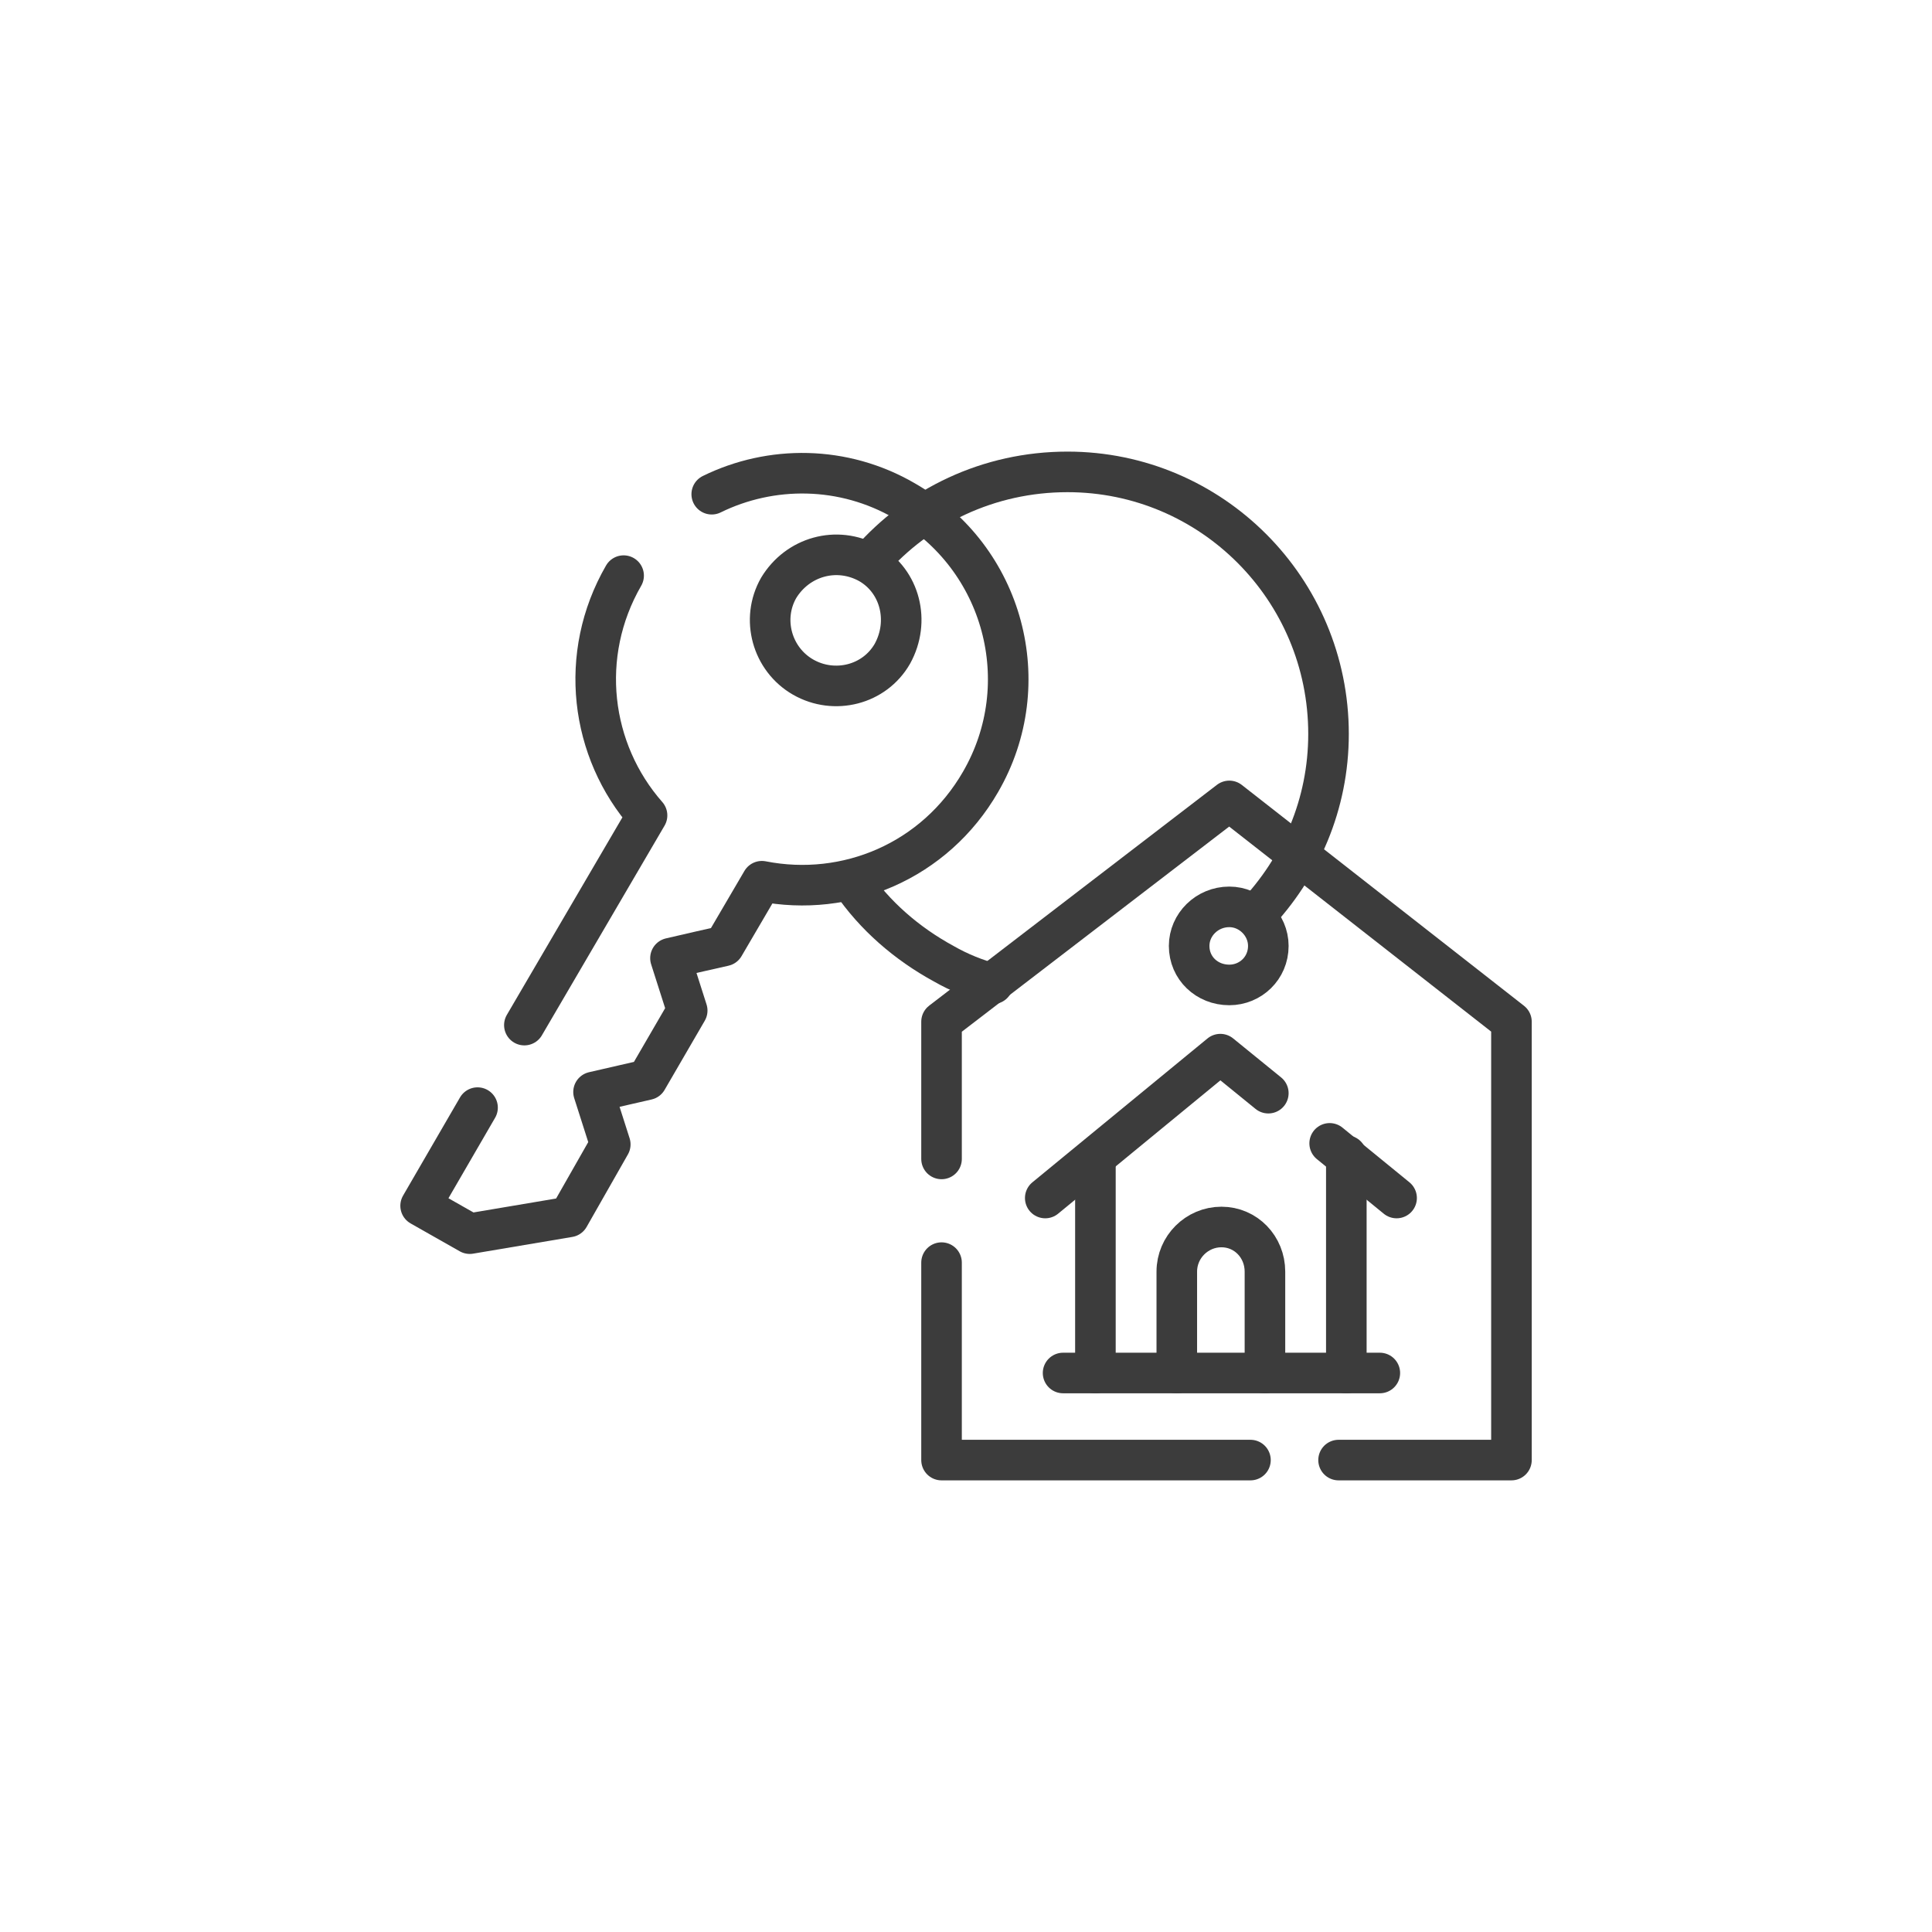
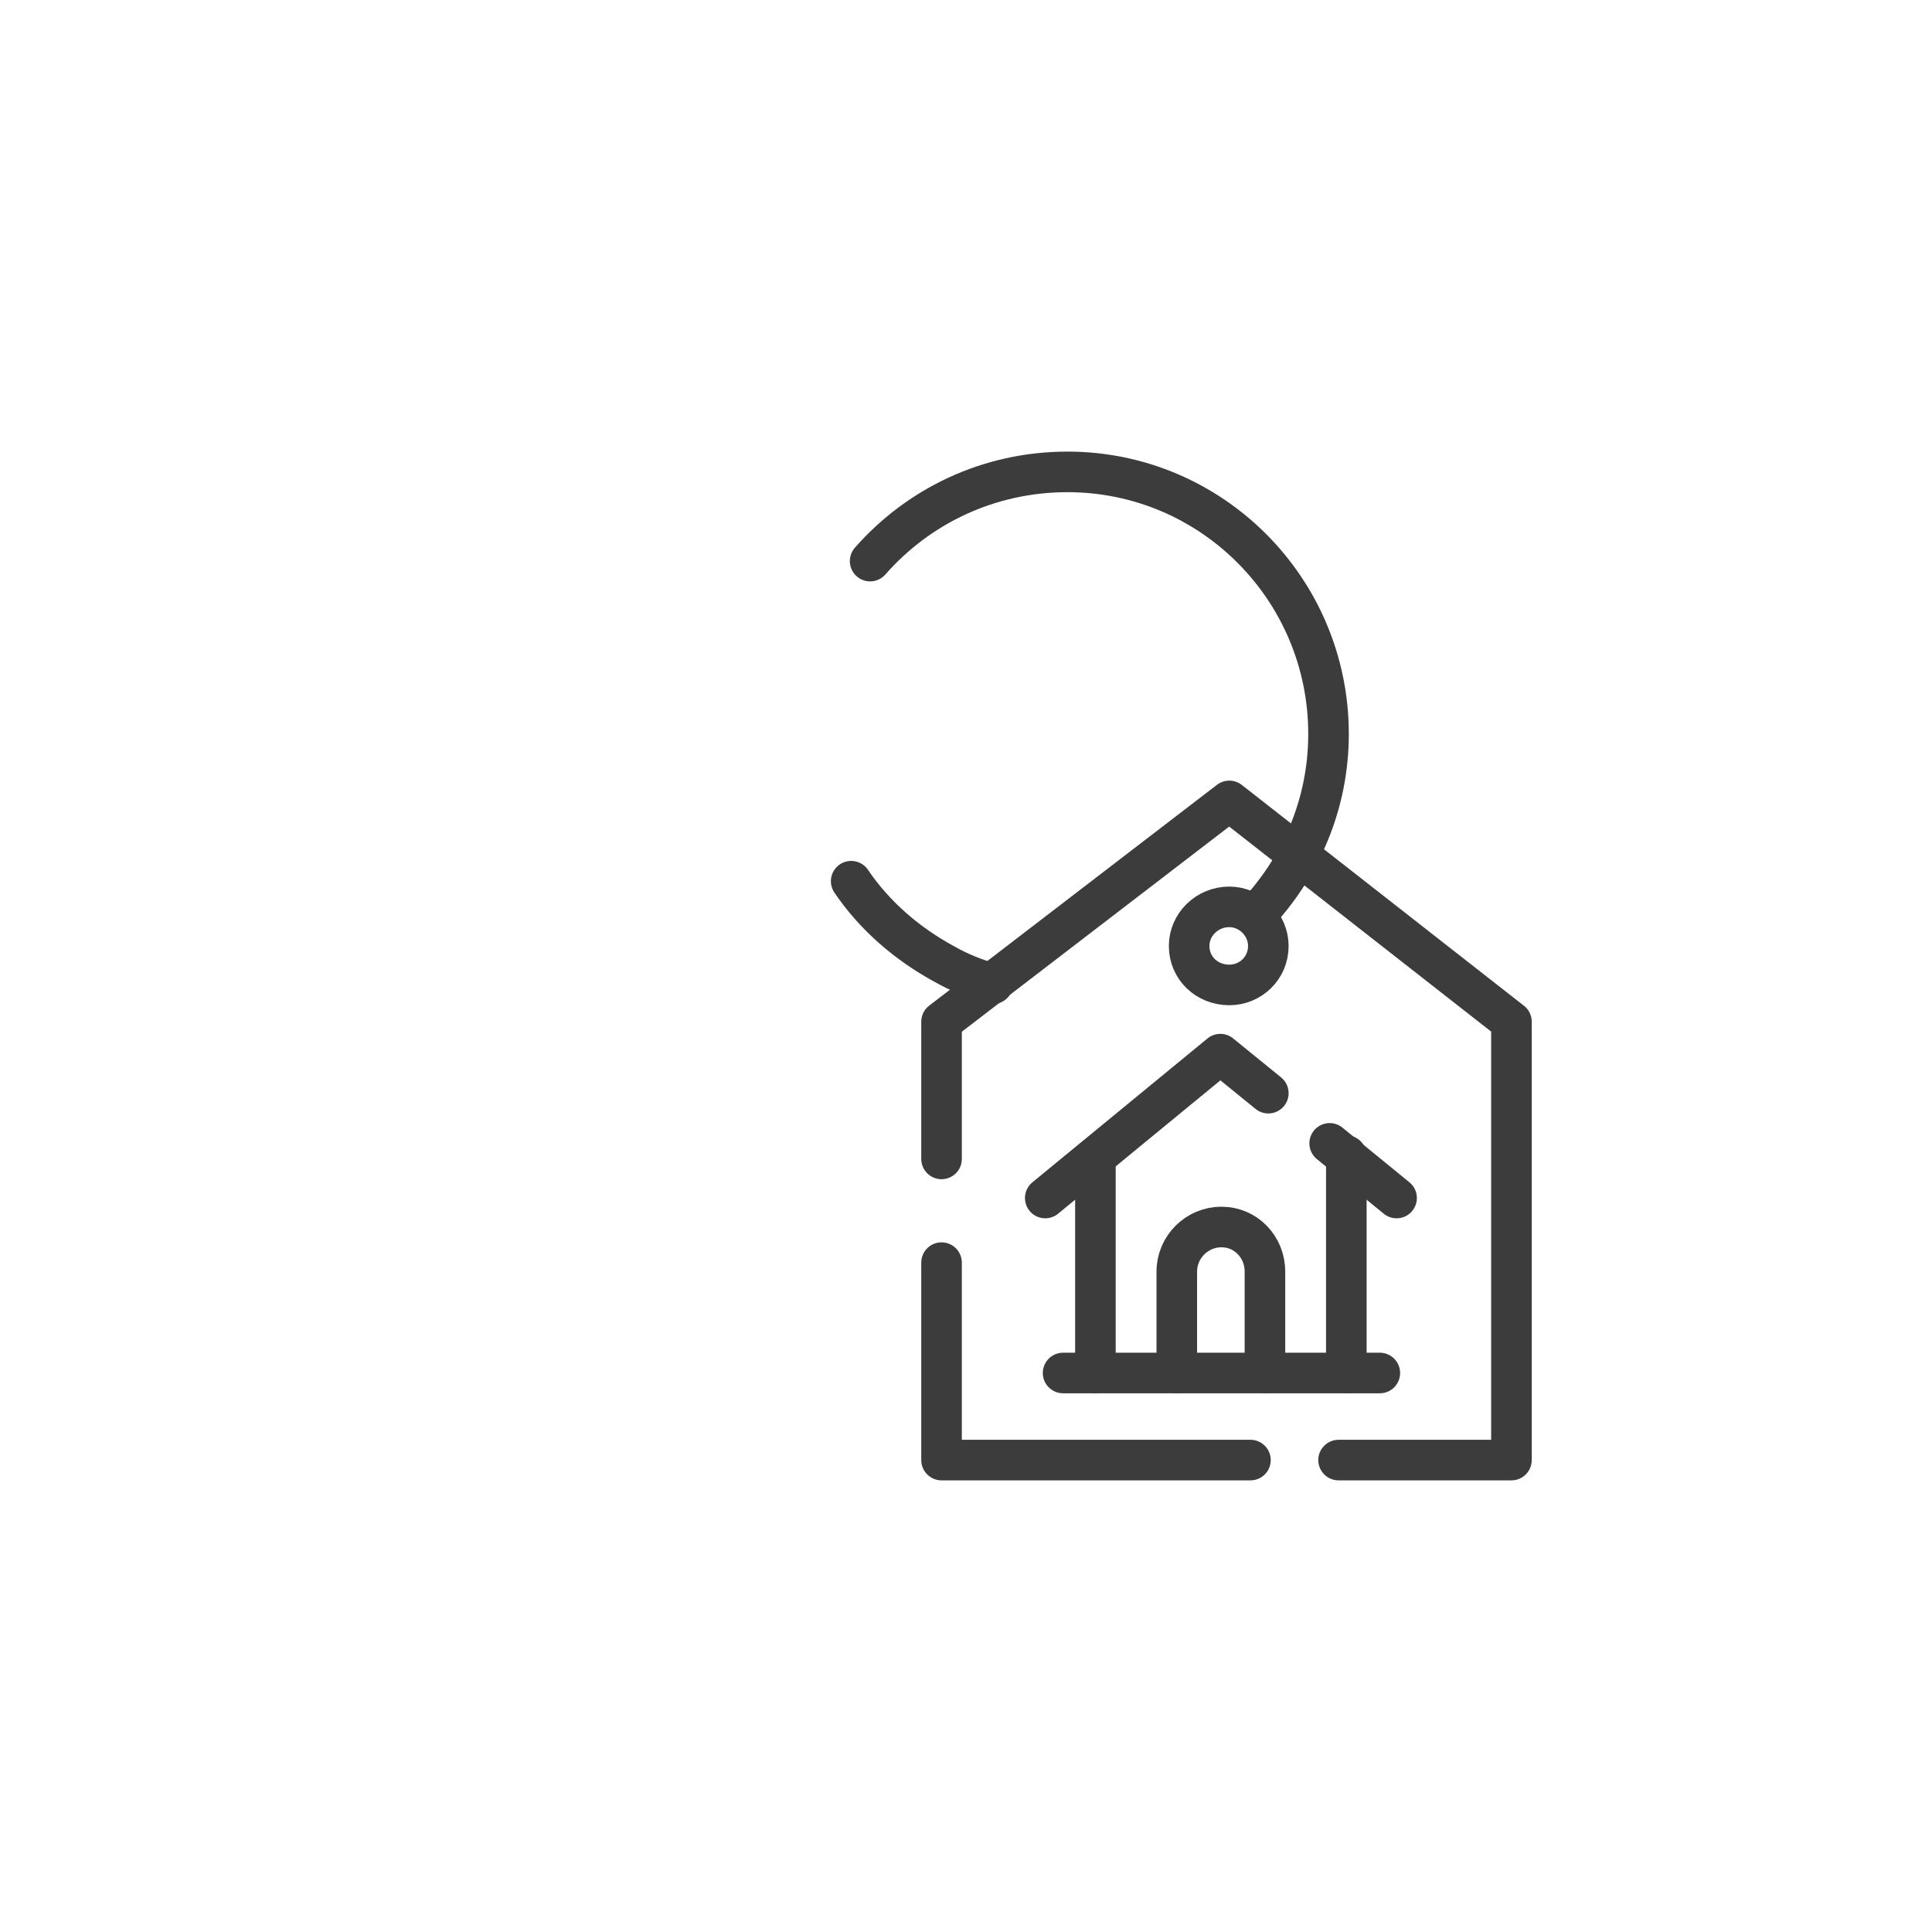
<svg xmlns="http://www.w3.org/2000/svg" width="56" height="56" viewBox="0 0 56 56" fill="none">
-   <path d="M15.199 29.713L18.755 23.635C17.106 21.76 16.751 18.98 18.076 16.685M20.63 14.325C22.344 13.484 24.445 13.484 26.223 14.518C29.1 16.167 30.07 19.82 28.421 22.665C27.096 24.96 24.542 26.027 22.084 25.543L20.986 27.418L20.274 27.579L19.434 27.773L19.692 28.581L19.919 29.292L18.755 31.296L18.044 31.459L17.204 31.652L17.462 32.46L17.689 33.171L16.492 35.273L13.616 35.758L12.192 34.95L13.842 32.105M25.188 16.329C26.094 16.846 26.384 18.01 25.867 18.948C25.35 19.852 24.186 20.144 23.28 19.627C22.376 19.109 22.053 17.945 22.57 17.04C23.119 16.135 24.25 15.812 25.188 16.329Z" stroke="#3C3C3C" stroke-width="1.176" stroke-linecap="round" stroke-linejoin="round" />
  <path d="M36.763 31.686L35.372 30.555L30.297 34.725M40.481 34.725L38.541 33.141" stroke="#3C3C3C" stroke-width="1.176" stroke-linecap="round" stroke-linejoin="round" />
  <path d="M31.751 39.8V33.56" stroke="#3C3C3C" stroke-width="1.176" stroke-linecap="round" stroke-linejoin="round" />
  <path d="M39.024 33.496V39.8" stroke="#3C3C3C" stroke-width="1.176" stroke-linecap="round" stroke-linejoin="round" />
  <path d="M34.11 39.799V36.858C34.11 36.146 34.693 35.565 35.404 35.565C36.115 35.565 36.665 36.146 36.665 36.858V39.799" stroke="#3C3C3C" stroke-width="1.176" stroke-linecap="round" stroke-linejoin="round" />
  <path d="M30.814 39.797H39.995" stroke="#3C3C3C" stroke-width="1.176" stroke-linecap="round" stroke-linejoin="round" />
  <path d="M36.245 42.321H27.291V36.598M27.291 33.592V29.615L35.632 23.215L43.81 29.615V42.321H38.799M35.632 26.286C36.245 26.286 36.763 26.803 36.763 27.418C36.763 28.064 36.245 28.549 35.632 28.549C34.985 28.549 34.468 28.064 34.468 27.418C34.468 26.803 34.985 26.286 35.632 26.286Z" stroke="#3C3C3C" stroke-width="1.176" stroke-linecap="round" stroke-linejoin="round" />
  <path d="M28.777 28.516C28.293 28.387 27.807 28.193 27.355 27.934C26.288 27.352 25.35 26.544 24.672 25.542M25.221 16.264C26.611 14.68 28.648 13.678 30.943 13.678C35.113 13.678 38.508 17.072 38.508 21.275C38.508 23.311 37.699 25.154 36.374 26.544" stroke="#3C3C3C" stroke-width="1.176" stroke-linecap="round" stroke-linejoin="round" />
</svg>